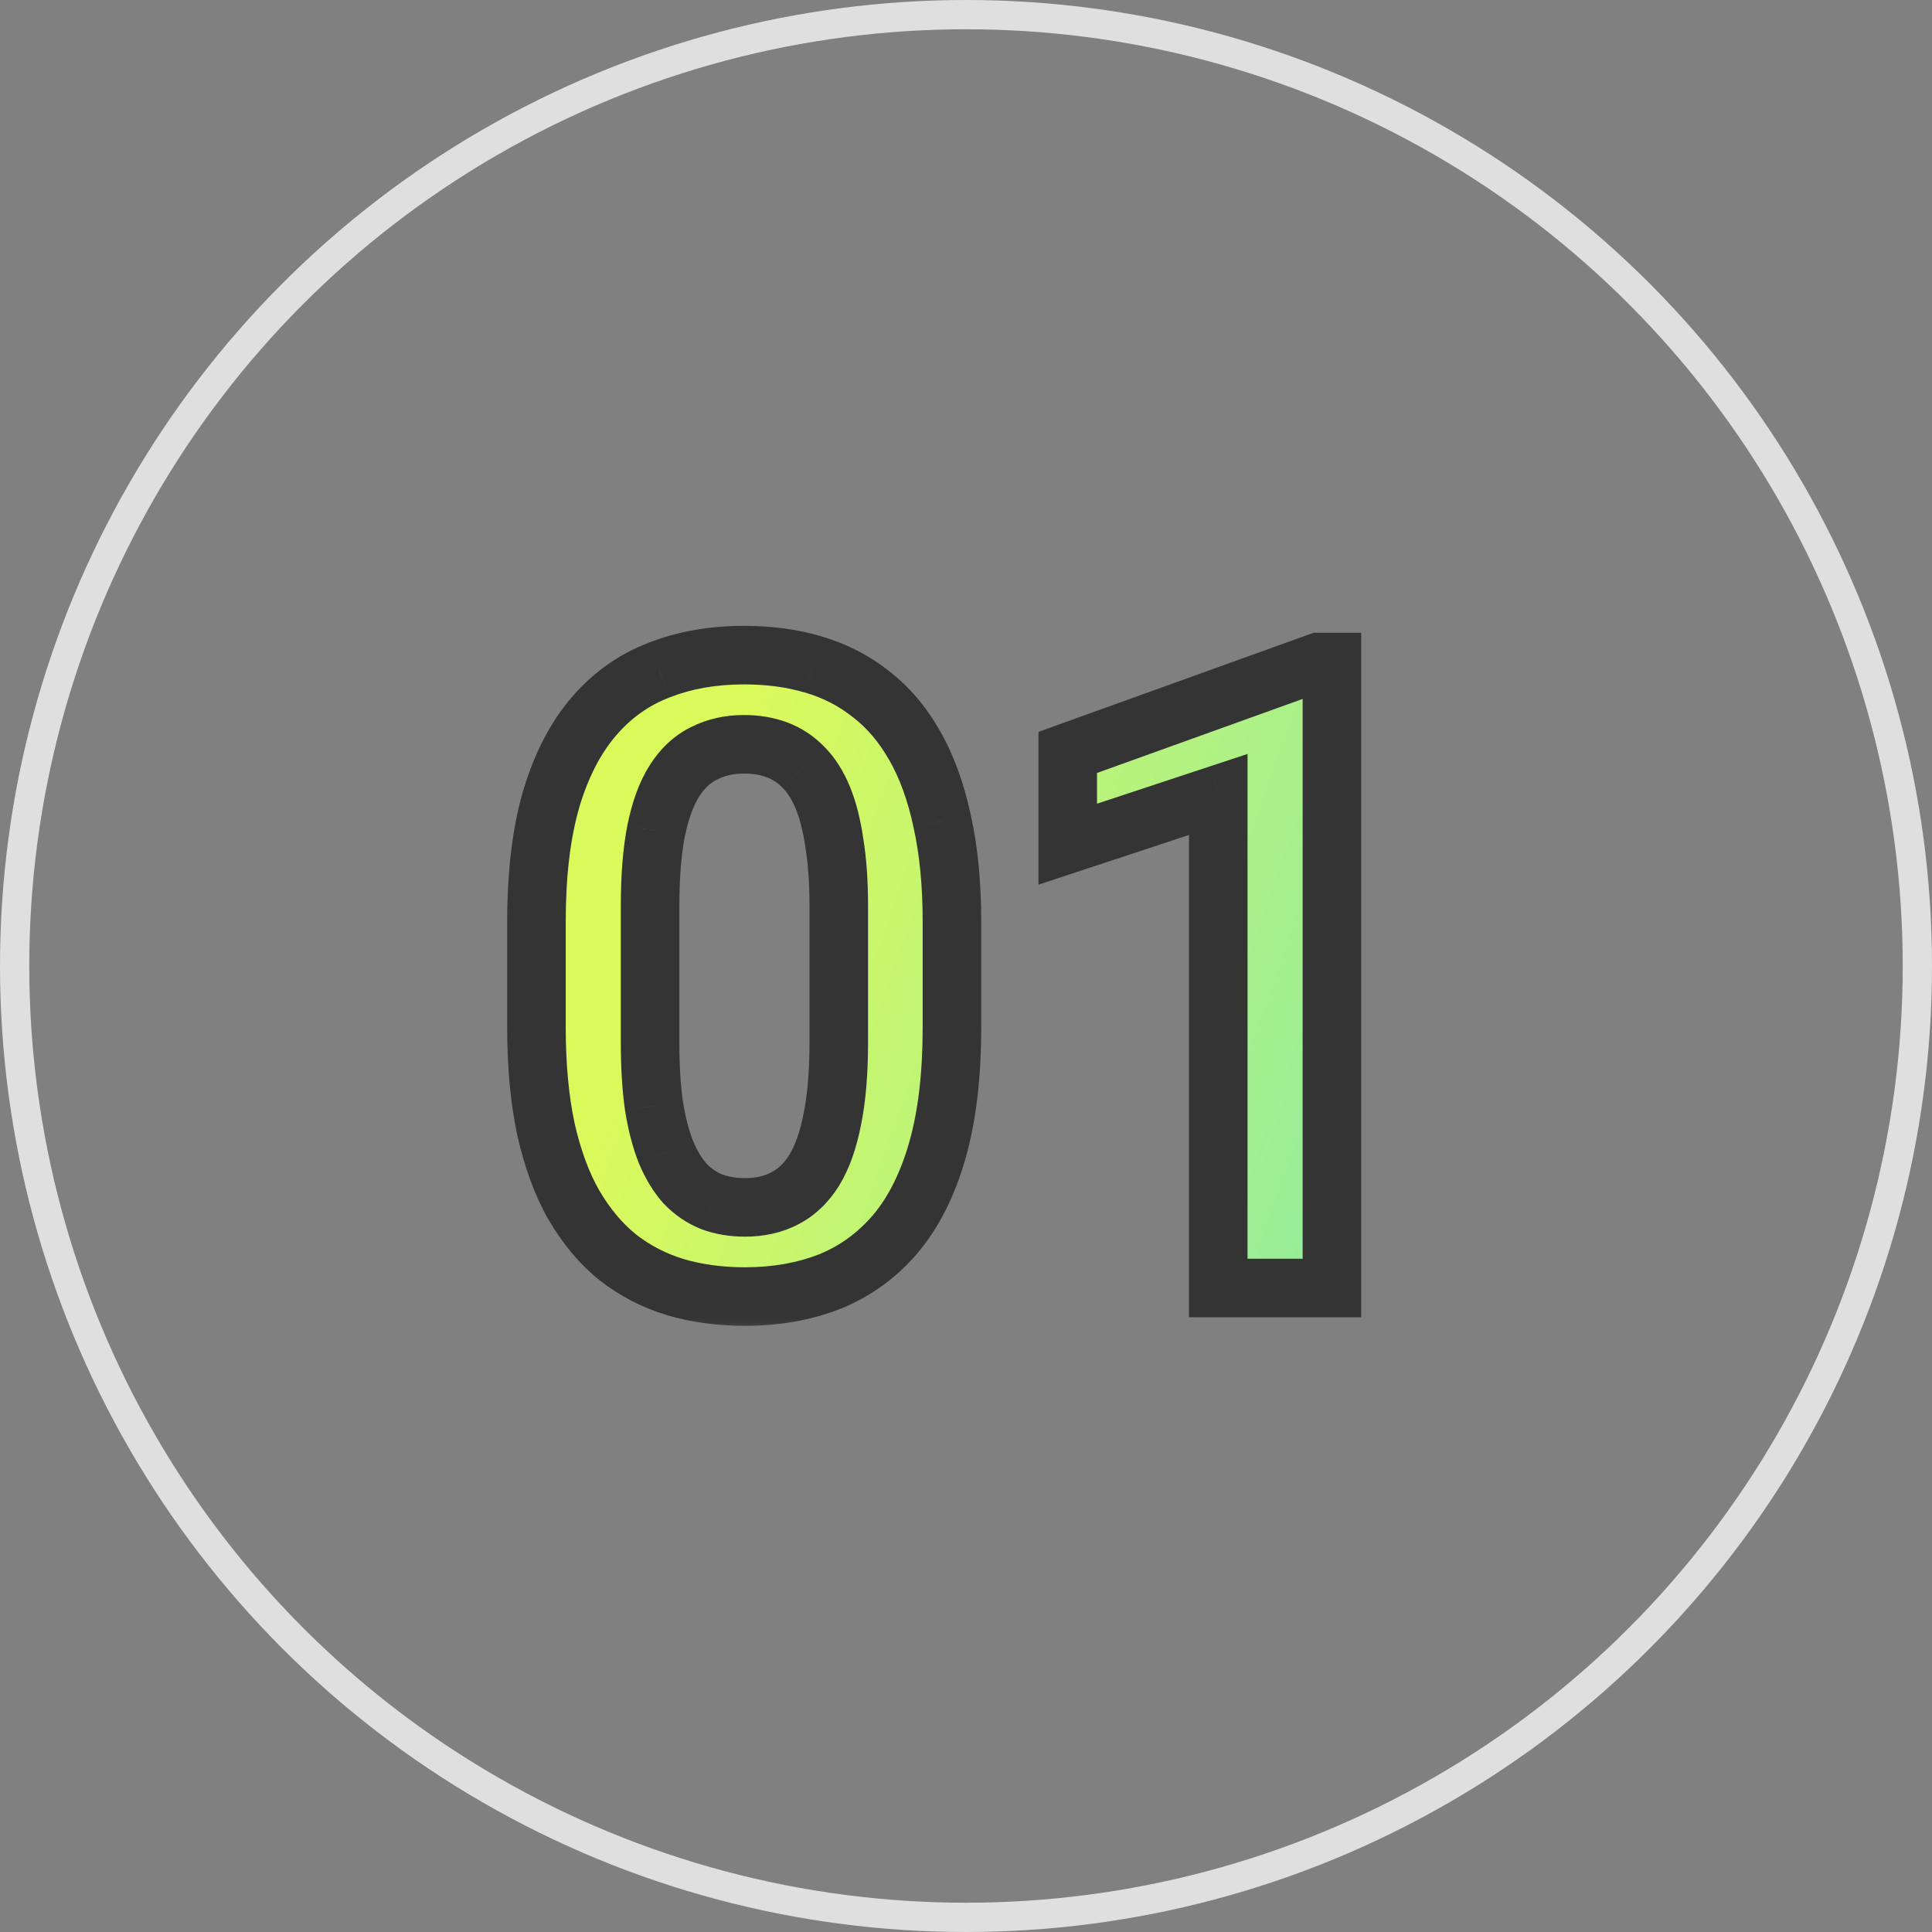
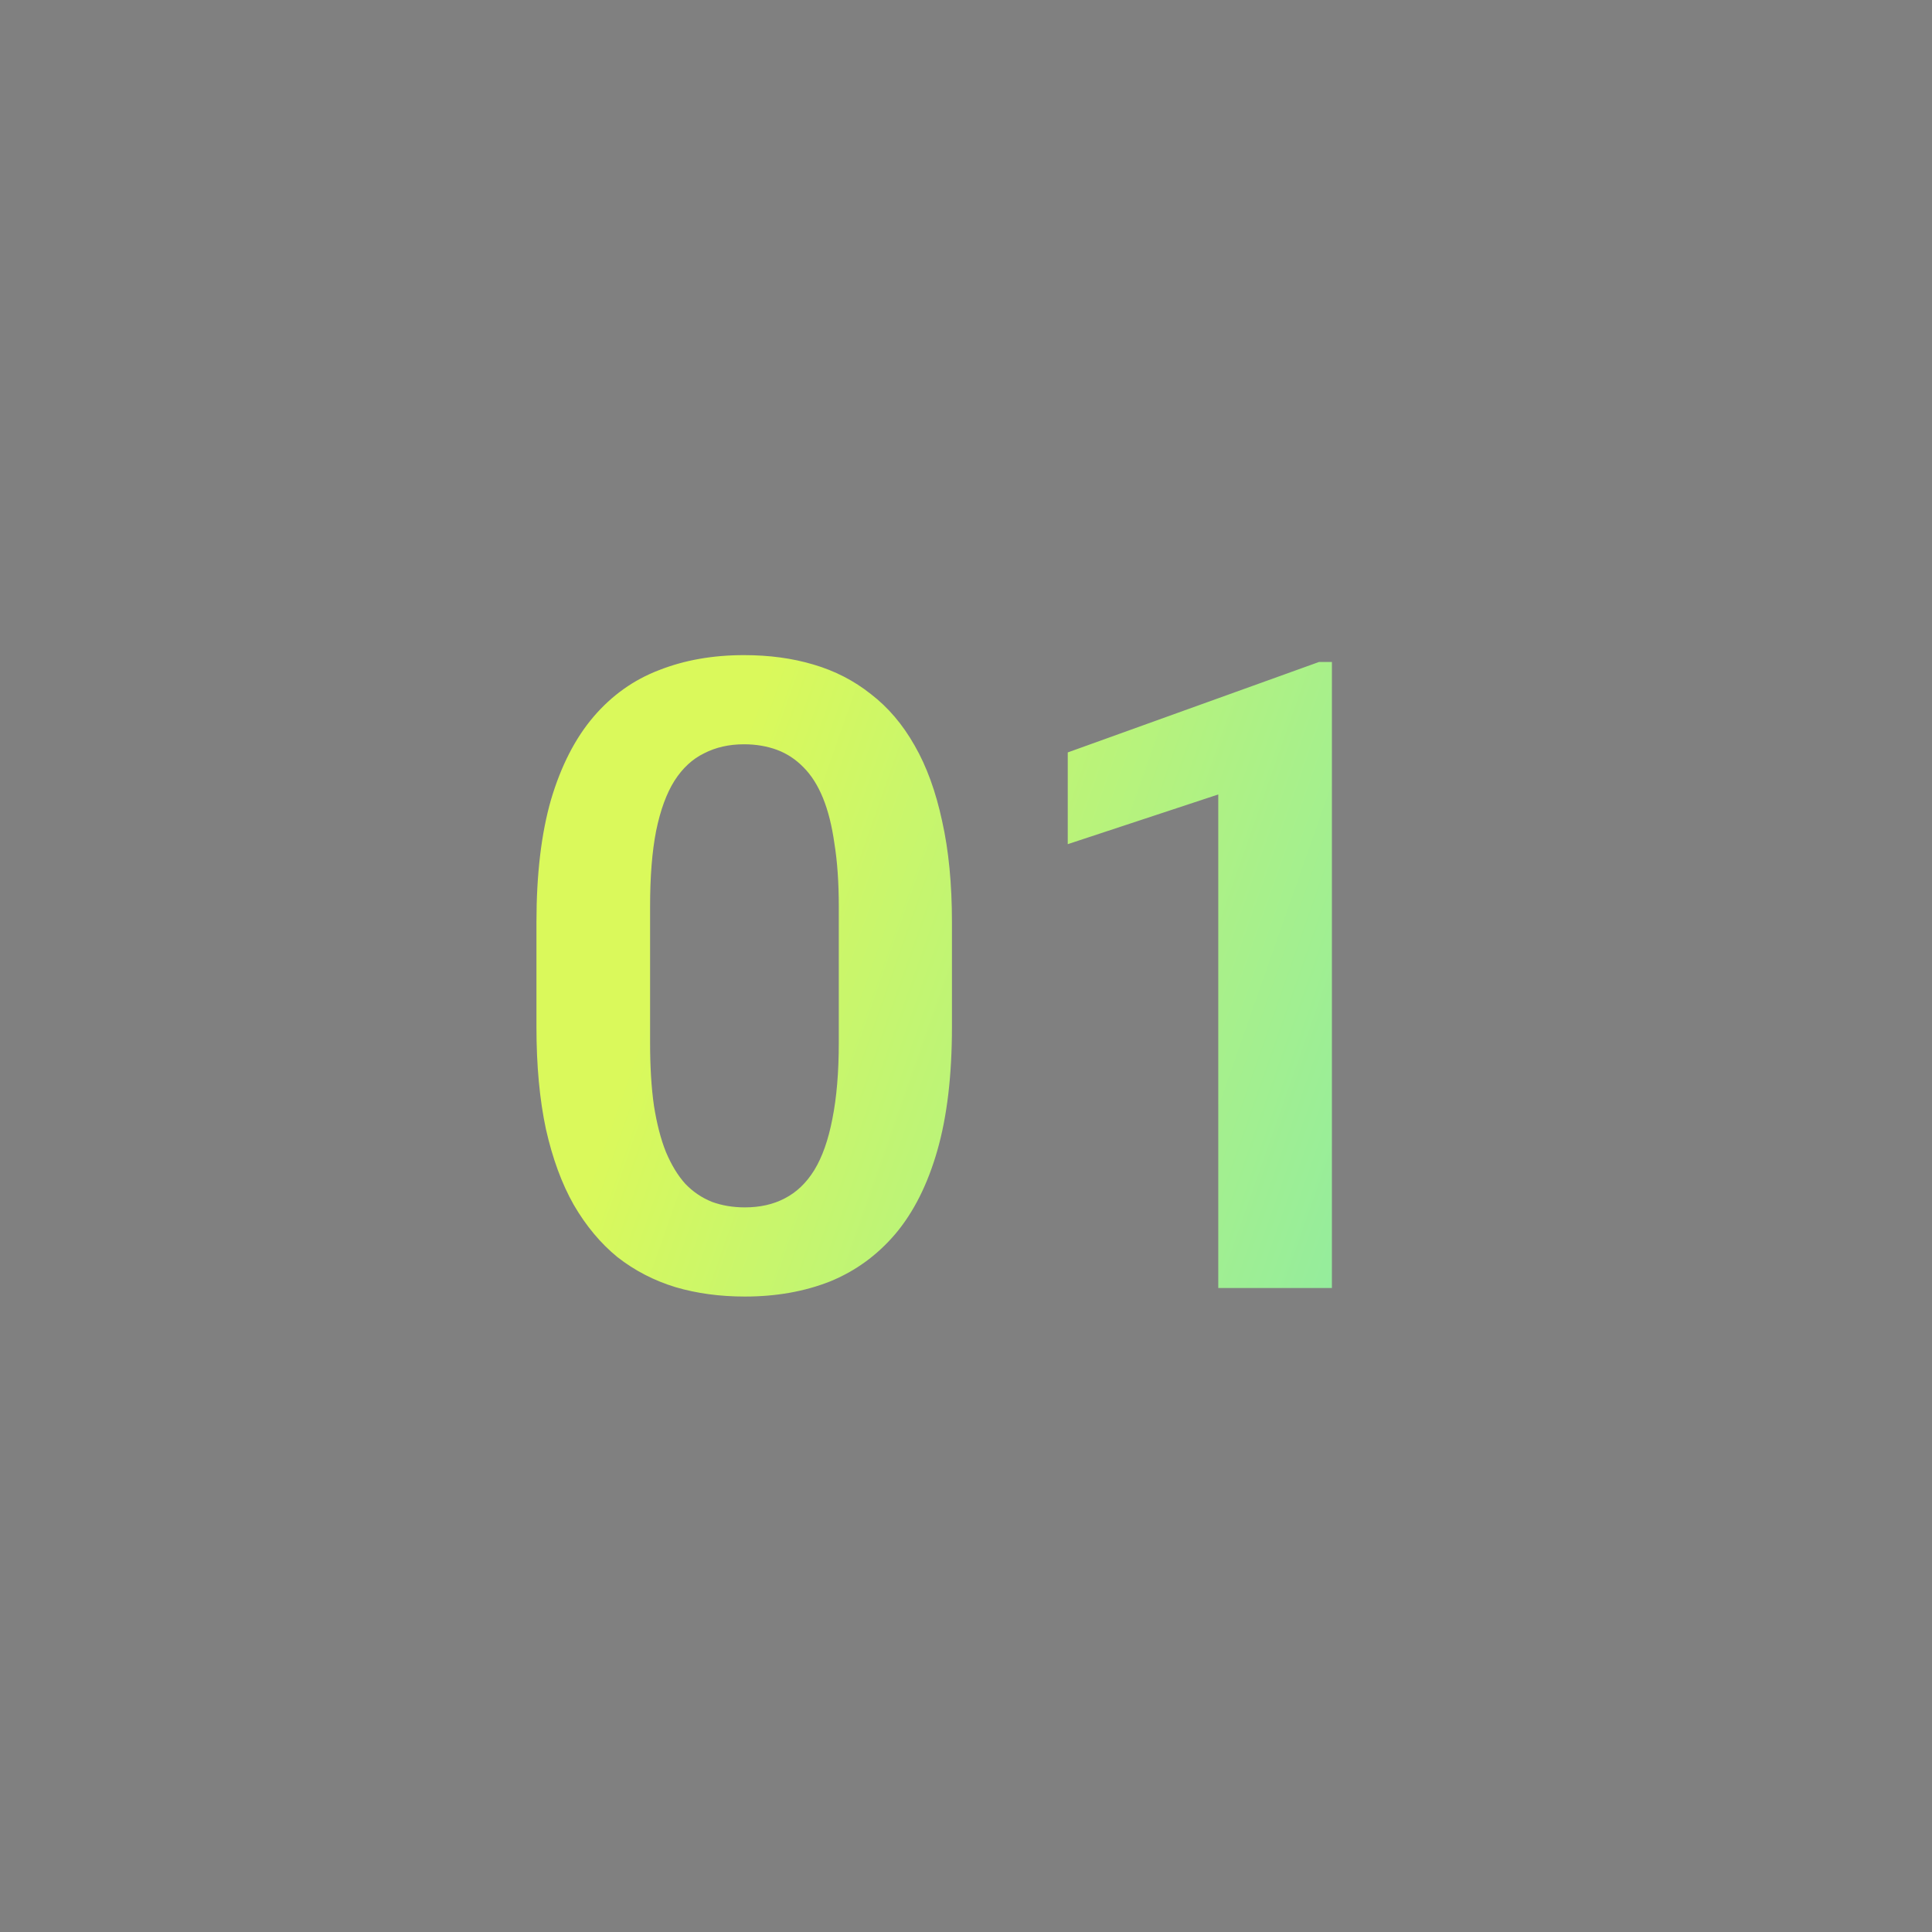
<svg xmlns="http://www.w3.org/2000/svg" width="33" height="33" viewBox="0 0 33 33" fill="none">
  <rect x="0" y="0" width="33" height="33" fill="#808080" stroke="none" />
-   <circle cx="16.5" cy="16.5" r="16.25" stroke="#DFDFDF" stroke-width="0.5" />
  <mask id="path-2-outside-1_53_466" maskUnits="userSpaceOnUse" x="8" y="10" width="16" height="13" fill="black">
    <rect fill="white" x="8" y="10" width="16" height="13" />
-     <path d="M16.26 15.752V17.547C16.26 18.367 16.177 19.068 16.011 19.649C15.845 20.23 15.606 20.706 15.293 21.077C14.981 21.443 14.607 21.714 14.173 21.89C13.738 22.061 13.255 22.146 12.723 22.146C12.298 22.146 11.902 22.093 11.536 21.985C11.17 21.873 10.84 21.702 10.547 21.473C10.259 21.238 10.01 20.94 9.8 20.579C9.595 20.218 9.437 19.786 9.324 19.283C9.217 18.78 9.163 18.201 9.163 17.547V15.752C9.163 14.932 9.246 14.234 9.412 13.658C9.583 13.082 9.825 12.61 10.137 12.244C10.45 11.878 10.823 11.612 11.258 11.446C11.692 11.275 12.176 11.19 12.708 11.19C13.138 11.19 13.533 11.243 13.895 11.351C14.261 11.458 14.588 11.627 14.876 11.856C15.169 12.081 15.418 12.373 15.623 12.735C15.828 13.091 15.984 13.521 16.092 14.024C16.204 14.522 16.26 15.098 16.26 15.752ZM14.327 17.811V15.481C14.327 15.071 14.302 14.715 14.253 14.412C14.21 14.104 14.144 13.843 14.056 13.628C13.968 13.414 13.858 13.24 13.726 13.108C13.594 12.972 13.443 12.872 13.272 12.808C13.101 12.745 12.913 12.713 12.708 12.713C12.454 12.713 12.227 12.764 12.027 12.867C11.827 12.964 11.658 13.121 11.521 13.335C11.385 13.55 11.28 13.836 11.207 14.192C11.138 14.544 11.104 14.974 11.104 15.481V17.811C11.104 18.221 11.126 18.58 11.17 18.887C11.219 19.195 11.287 19.459 11.375 19.678C11.468 19.898 11.578 20.079 11.705 20.22C11.836 20.357 11.988 20.459 12.159 20.528C12.33 20.591 12.518 20.623 12.723 20.623C12.981 20.623 13.209 20.572 13.404 20.469C13.604 20.367 13.773 20.206 13.909 19.986C14.046 19.761 14.148 19.471 14.217 19.114C14.29 18.753 14.327 18.318 14.327 17.811ZM22.75 11.307V22H20.809V13.57L18.238 14.419V12.852L22.53 11.307H22.75Z" />
  </mask>
-   <path d="M16.26 15.752V17.547C16.26 18.367 16.177 19.068 16.011 19.649C15.845 20.23 15.606 20.706 15.293 21.077C14.981 21.443 14.607 21.714 14.173 21.89C13.738 22.061 13.255 22.146 12.723 22.146C12.298 22.146 11.902 22.093 11.536 21.985C11.17 21.873 10.84 21.702 10.547 21.473C10.259 21.238 10.01 20.94 9.8 20.579C9.595 20.218 9.437 19.786 9.324 19.283C9.217 18.78 9.163 18.201 9.163 17.547V15.752C9.163 14.932 9.246 14.234 9.412 13.658C9.583 13.082 9.825 12.61 10.137 12.244C10.45 11.878 10.823 11.612 11.258 11.446C11.692 11.275 12.176 11.19 12.708 11.19C13.138 11.19 13.533 11.243 13.895 11.351C14.261 11.458 14.588 11.627 14.876 11.856C15.169 12.081 15.418 12.373 15.623 12.735C15.828 13.091 15.984 13.521 16.092 14.024C16.204 14.522 16.26 15.098 16.26 15.752ZM14.327 17.811V15.481C14.327 15.071 14.302 14.715 14.253 14.412C14.21 14.104 14.144 13.843 14.056 13.628C13.968 13.414 13.858 13.24 13.726 13.108C13.594 12.972 13.443 12.872 13.272 12.808C13.101 12.745 12.913 12.713 12.708 12.713C12.454 12.713 12.227 12.764 12.027 12.867C11.827 12.964 11.658 13.121 11.521 13.335C11.385 13.55 11.28 13.836 11.207 14.192C11.138 14.544 11.104 14.974 11.104 15.481V17.811C11.104 18.221 11.126 18.58 11.17 18.887C11.219 19.195 11.287 19.459 11.375 19.678C11.468 19.898 11.578 20.079 11.705 20.22C11.836 20.357 11.988 20.459 12.159 20.528C12.33 20.591 12.518 20.623 12.723 20.623C12.981 20.623 13.209 20.572 13.404 20.469C13.604 20.367 13.773 20.206 13.909 19.986C14.046 19.761 14.148 19.471 14.217 19.114C14.29 18.753 14.327 18.318 14.327 17.811ZM22.75 11.307V22H20.809V13.57L18.238 14.419V12.852L22.53 11.307H22.75Z" fill="#343434" />
  <path d="M16.26 15.752V17.547C16.26 18.367 16.177 19.068 16.011 19.649C15.845 20.23 15.606 20.706 15.293 21.077C14.981 21.443 14.607 21.714 14.173 21.89C13.738 22.061 13.255 22.146 12.723 22.146C12.298 22.146 11.902 22.093 11.536 21.985C11.17 21.873 10.84 21.702 10.547 21.473C10.259 21.238 10.01 20.94 9.8 20.579C9.595 20.218 9.437 19.786 9.324 19.283C9.217 18.78 9.163 18.201 9.163 17.547V15.752C9.163 14.932 9.246 14.234 9.412 13.658C9.583 13.082 9.825 12.61 10.137 12.244C10.45 11.878 10.823 11.612 11.258 11.446C11.692 11.275 12.176 11.19 12.708 11.19C13.138 11.19 13.533 11.243 13.895 11.351C14.261 11.458 14.588 11.627 14.876 11.856C15.169 12.081 15.418 12.373 15.623 12.735C15.828 13.091 15.984 13.521 16.092 14.024C16.204 14.522 16.26 15.098 16.26 15.752ZM14.327 17.811V15.481C14.327 15.071 14.302 14.715 14.253 14.412C14.21 14.104 14.144 13.843 14.056 13.628C13.968 13.414 13.858 13.24 13.726 13.108C13.594 12.972 13.443 12.872 13.272 12.808C13.101 12.745 12.913 12.713 12.708 12.713C12.454 12.713 12.227 12.764 12.027 12.867C11.827 12.964 11.658 13.121 11.521 13.335C11.385 13.55 11.28 13.836 11.207 14.192C11.138 14.544 11.104 14.974 11.104 15.481V17.811C11.104 18.221 11.126 18.58 11.17 18.887C11.219 19.195 11.287 19.459 11.375 19.678C11.468 19.898 11.578 20.079 11.705 20.22C11.836 20.357 11.988 20.459 12.159 20.528C12.33 20.591 12.518 20.623 12.723 20.623C12.981 20.623 13.209 20.572 13.404 20.469C13.604 20.367 13.773 20.206 13.909 19.986C14.046 19.761 14.148 19.471 14.217 19.114C14.29 18.753 14.327 18.318 14.327 17.811ZM22.75 11.307V22H20.809V13.57L18.238 14.419V12.852L22.53 11.307H22.75Z" fill="url(#paint0_linear_53_466)" />
-   <path d="M16.011 19.649L15.53 19.512L16.011 19.649ZM15.293 21.077L15.674 21.402L15.676 21.399L15.293 21.077ZM14.173 21.89L14.356 22.355L14.36 22.354L14.173 21.89ZM11.536 21.985L11.389 22.463L11.395 22.465L11.536 21.985ZM10.547 21.473L10.232 21.861L10.239 21.866L10.547 21.473ZM9.8 20.579L9.365 20.826L9.368 20.83L9.8 20.579ZM9.324 19.283L8.835 19.387L8.836 19.392L9.324 19.283ZM9.412 13.658L8.933 13.515L8.932 13.519L9.412 13.658ZM11.258 11.446L11.436 11.913L11.441 11.911L11.258 11.446ZM13.895 11.351L13.752 11.83L13.754 11.83L13.895 11.351ZM14.876 11.856L14.564 12.247L14.572 12.253L14.876 11.856ZM15.623 12.735L15.188 12.982L15.19 12.984L15.623 12.735ZM16.092 14.024L15.603 14.128L15.604 14.134L16.092 14.024ZM14.253 14.412L13.758 14.483L13.76 14.492L14.253 14.412ZM13.726 13.108L13.366 13.456L13.373 13.462L13.726 13.108ZM12.027 12.867L12.246 13.316L12.255 13.312L12.027 12.867ZM11.207 14.192L10.717 14.092L10.716 14.097L11.207 14.192ZM11.17 18.887L10.675 18.958L10.676 18.966L11.17 18.887ZM11.375 19.678L10.911 19.864L10.914 19.873L11.375 19.678ZM11.705 20.22L11.332 20.554L11.338 20.561L11.345 20.567L11.705 20.22ZM12.159 20.528L11.973 20.992L11.985 20.997L12.159 20.528ZM13.404 20.469L13.176 20.024L13.171 20.026L13.404 20.469ZM13.909 19.986L14.334 20.25L14.336 20.246L13.909 19.986ZM14.217 19.114L13.727 19.015L13.726 19.02L14.217 19.114ZM15.76 15.752V17.547H16.76V15.752H15.76ZM15.76 17.547C15.76 18.336 15.68 18.988 15.53 19.512L16.492 19.786C16.674 19.148 16.76 18.398 16.76 17.547H15.76ZM15.53 19.512C15.379 20.041 15.168 20.45 14.911 20.755L15.676 21.399C16.044 20.963 16.311 20.419 16.492 19.786L15.53 19.512ZM14.913 20.753C14.651 21.059 14.343 21.282 13.985 21.427L14.36 22.354C14.871 22.147 15.311 21.827 15.674 21.402L14.913 20.753ZM13.99 21.425C13.621 21.57 13.201 21.646 12.723 21.646V22.646C13.309 22.646 13.855 22.552 14.356 22.355L13.99 21.425ZM12.723 21.646C12.34 21.646 11.992 21.598 11.677 21.506L11.395 22.465C11.812 22.587 12.255 22.646 12.723 22.646V21.646ZM11.683 21.507C11.373 21.413 11.099 21.27 10.856 21.079L10.239 21.866C10.582 22.135 10.966 22.334 11.389 22.463L11.683 21.507ZM10.863 21.085C10.627 20.893 10.416 20.643 10.233 20.328L9.368 20.83C9.605 21.237 9.891 21.584 10.232 21.86L10.863 21.085ZM10.235 20.332C10.059 20.023 9.916 19.64 9.812 19.174L8.836 19.392C8.957 19.932 9.131 20.413 9.365 20.826L10.235 20.332ZM9.813 19.178C9.715 18.718 9.663 18.175 9.663 17.547H8.663C8.663 18.227 8.719 18.842 8.835 19.387L9.813 19.178ZM9.663 17.547V15.752H8.663V17.547H9.663ZM9.663 15.752C9.663 14.963 9.743 14.314 9.893 13.796L8.932 13.519C8.749 14.153 8.663 14.901 8.663 15.752H9.663ZM9.891 13.8C10.047 13.275 10.26 12.87 10.518 12.569L9.757 11.92C9.389 12.351 9.119 12.889 8.933 13.515L9.891 13.8ZM10.518 12.569C10.778 12.264 11.083 12.048 11.436 11.913L11.079 10.979C10.564 11.176 10.122 11.492 9.757 11.92L10.518 12.569ZM11.441 11.911C11.809 11.766 12.23 11.69 12.708 11.69V10.69C12.122 10.69 11.575 10.784 11.075 10.98L11.441 11.911ZM12.708 11.69C13.096 11.69 13.443 11.738 13.752 11.83L14.037 10.871C13.623 10.748 13.179 10.69 12.708 10.69V11.69ZM13.754 11.83C14.06 11.92 14.329 12.059 14.564 12.247L15.188 11.465C14.847 11.194 14.461 10.996 14.035 10.871L13.754 11.83ZM14.572 12.253C14.805 12.432 15.012 12.671 15.188 12.982L16.058 12.488C15.824 12.076 15.533 11.729 15.18 11.459L14.572 12.253ZM15.19 12.984C15.363 13.286 15.504 13.664 15.603 14.128L16.581 13.919C16.465 13.378 16.293 12.897 16.056 12.486L15.19 12.984ZM15.604 14.134C15.706 14.587 15.76 15.125 15.76 15.752H16.76C16.76 15.071 16.702 14.457 16.58 13.914L15.604 14.134ZM14.827 17.811V15.481H13.827V17.811H14.827ZM14.827 15.481C14.827 15.053 14.801 14.669 14.747 14.332L13.76 14.492C13.803 14.761 13.827 15.09 13.827 15.481H14.827ZM14.748 14.341C14.7 14.006 14.626 13.702 14.518 13.439L13.593 13.818C13.661 13.984 13.719 14.203 13.758 14.483L14.748 14.341ZM14.518 13.439C14.411 13.177 14.268 12.944 14.08 12.755L13.373 13.462C13.447 13.537 13.524 13.65 13.593 13.818L14.518 13.439ZM14.086 12.761C13.904 12.573 13.69 12.43 13.446 12.339L13.098 13.277C13.195 13.313 13.284 13.37 13.366 13.456L14.086 12.761ZM13.446 12.339C13.213 12.253 12.965 12.213 12.708 12.213V13.213C12.861 13.213 12.989 13.236 13.098 13.277L13.446 12.339ZM12.708 12.213C12.385 12.213 12.078 12.279 11.799 12.422L12.255 13.312C12.376 13.25 12.523 13.213 12.708 13.213V12.213ZM11.808 12.417C11.513 12.561 11.279 12.786 11.1 13.067L11.943 13.604C12.038 13.456 12.14 13.368 12.246 13.316L11.808 12.417ZM11.1 13.067C10.919 13.35 10.797 13.699 10.717 14.092L11.696 14.293C11.762 13.973 11.85 13.751 11.943 13.604L11.1 13.067ZM10.716 14.097C10.639 14.49 10.604 14.954 10.604 15.481H11.604C11.604 14.994 11.637 14.598 11.697 14.288L10.716 14.097ZM10.604 15.481V17.811H11.604V15.481H10.604ZM10.604 17.811C10.604 18.237 10.627 18.621 10.675 18.958L11.665 18.817C11.625 18.538 11.604 18.204 11.604 17.811H10.604ZM10.676 18.966C10.729 19.299 10.806 19.601 10.911 19.864L11.839 19.492C11.769 19.316 11.709 19.09 11.664 18.809L10.676 18.966ZM10.914 19.873C11.023 20.131 11.16 20.362 11.332 20.554L12.077 19.886C11.995 19.795 11.912 19.665 11.836 19.484L10.914 19.873ZM11.345 20.567C11.524 20.753 11.734 20.897 11.973 20.992L12.344 20.064C12.241 20.022 12.149 19.961 12.065 19.873L11.345 20.567ZM11.985 20.997C12.218 21.083 12.466 21.123 12.723 21.123V20.123C12.57 20.123 12.441 20.099 12.333 20.059L11.985 20.997ZM12.723 21.123C13.048 21.123 13.358 21.058 13.636 20.912L13.171 20.026C13.059 20.085 12.915 20.123 12.723 20.123V21.123ZM13.632 20.914C13.924 20.765 14.156 20.535 14.334 20.25L13.485 19.722C13.389 19.876 13.284 19.969 13.176 20.024L13.632 20.914ZM14.336 20.246C14.513 19.955 14.632 19.603 14.708 19.208L13.726 19.02C13.665 19.339 13.578 19.568 13.482 19.726L14.336 20.246ZM14.707 19.214C14.789 18.81 14.827 18.34 14.827 17.811H13.827C13.827 18.297 13.791 18.696 13.727 19.015L14.707 19.214ZM22.75 11.307H23.25V10.807H22.75V11.307ZM22.75 22V22.5H23.25V22H22.75ZM20.809 22H20.309V22.5H20.809V22ZM20.809 13.57H21.309V12.878L20.652 13.095L20.809 13.57ZM18.238 14.419H17.738V15.111L18.395 14.894L18.238 14.419ZM18.238 12.852L18.068 12.382L17.738 12.501V12.852H18.238ZM22.53 11.307V10.807H22.442L22.36 10.836L22.53 11.307ZM22.25 11.307V22H23.25V11.307H22.25ZM22.75 21.5H20.809V22.5H22.75V21.5ZM21.309 22V13.57H20.309V22H21.309ZM20.652 13.095L18.081 13.945L18.395 14.894L20.965 14.045L20.652 13.095ZM18.738 14.419V12.852H17.738V14.419H18.738ZM18.407 13.322L22.699 11.777L22.36 10.836L18.068 12.382L18.407 13.322ZM22.53 11.807H22.75V10.807H22.53V11.807Z" fill="#343434" mask="url(#path-2-outside-1_53_466)" />
  <defs>
    <linearGradient id="paint0_linear_53_466" x1="13.912" y1="9.117" x2="32.312" y2="15.578" gradientUnits="userSpaceOnUse">
      <stop stop-color="#DAF95B" />
      <stop offset="1" stop-color="#6FE6C0" />
    </linearGradient>
  </defs>
</svg>